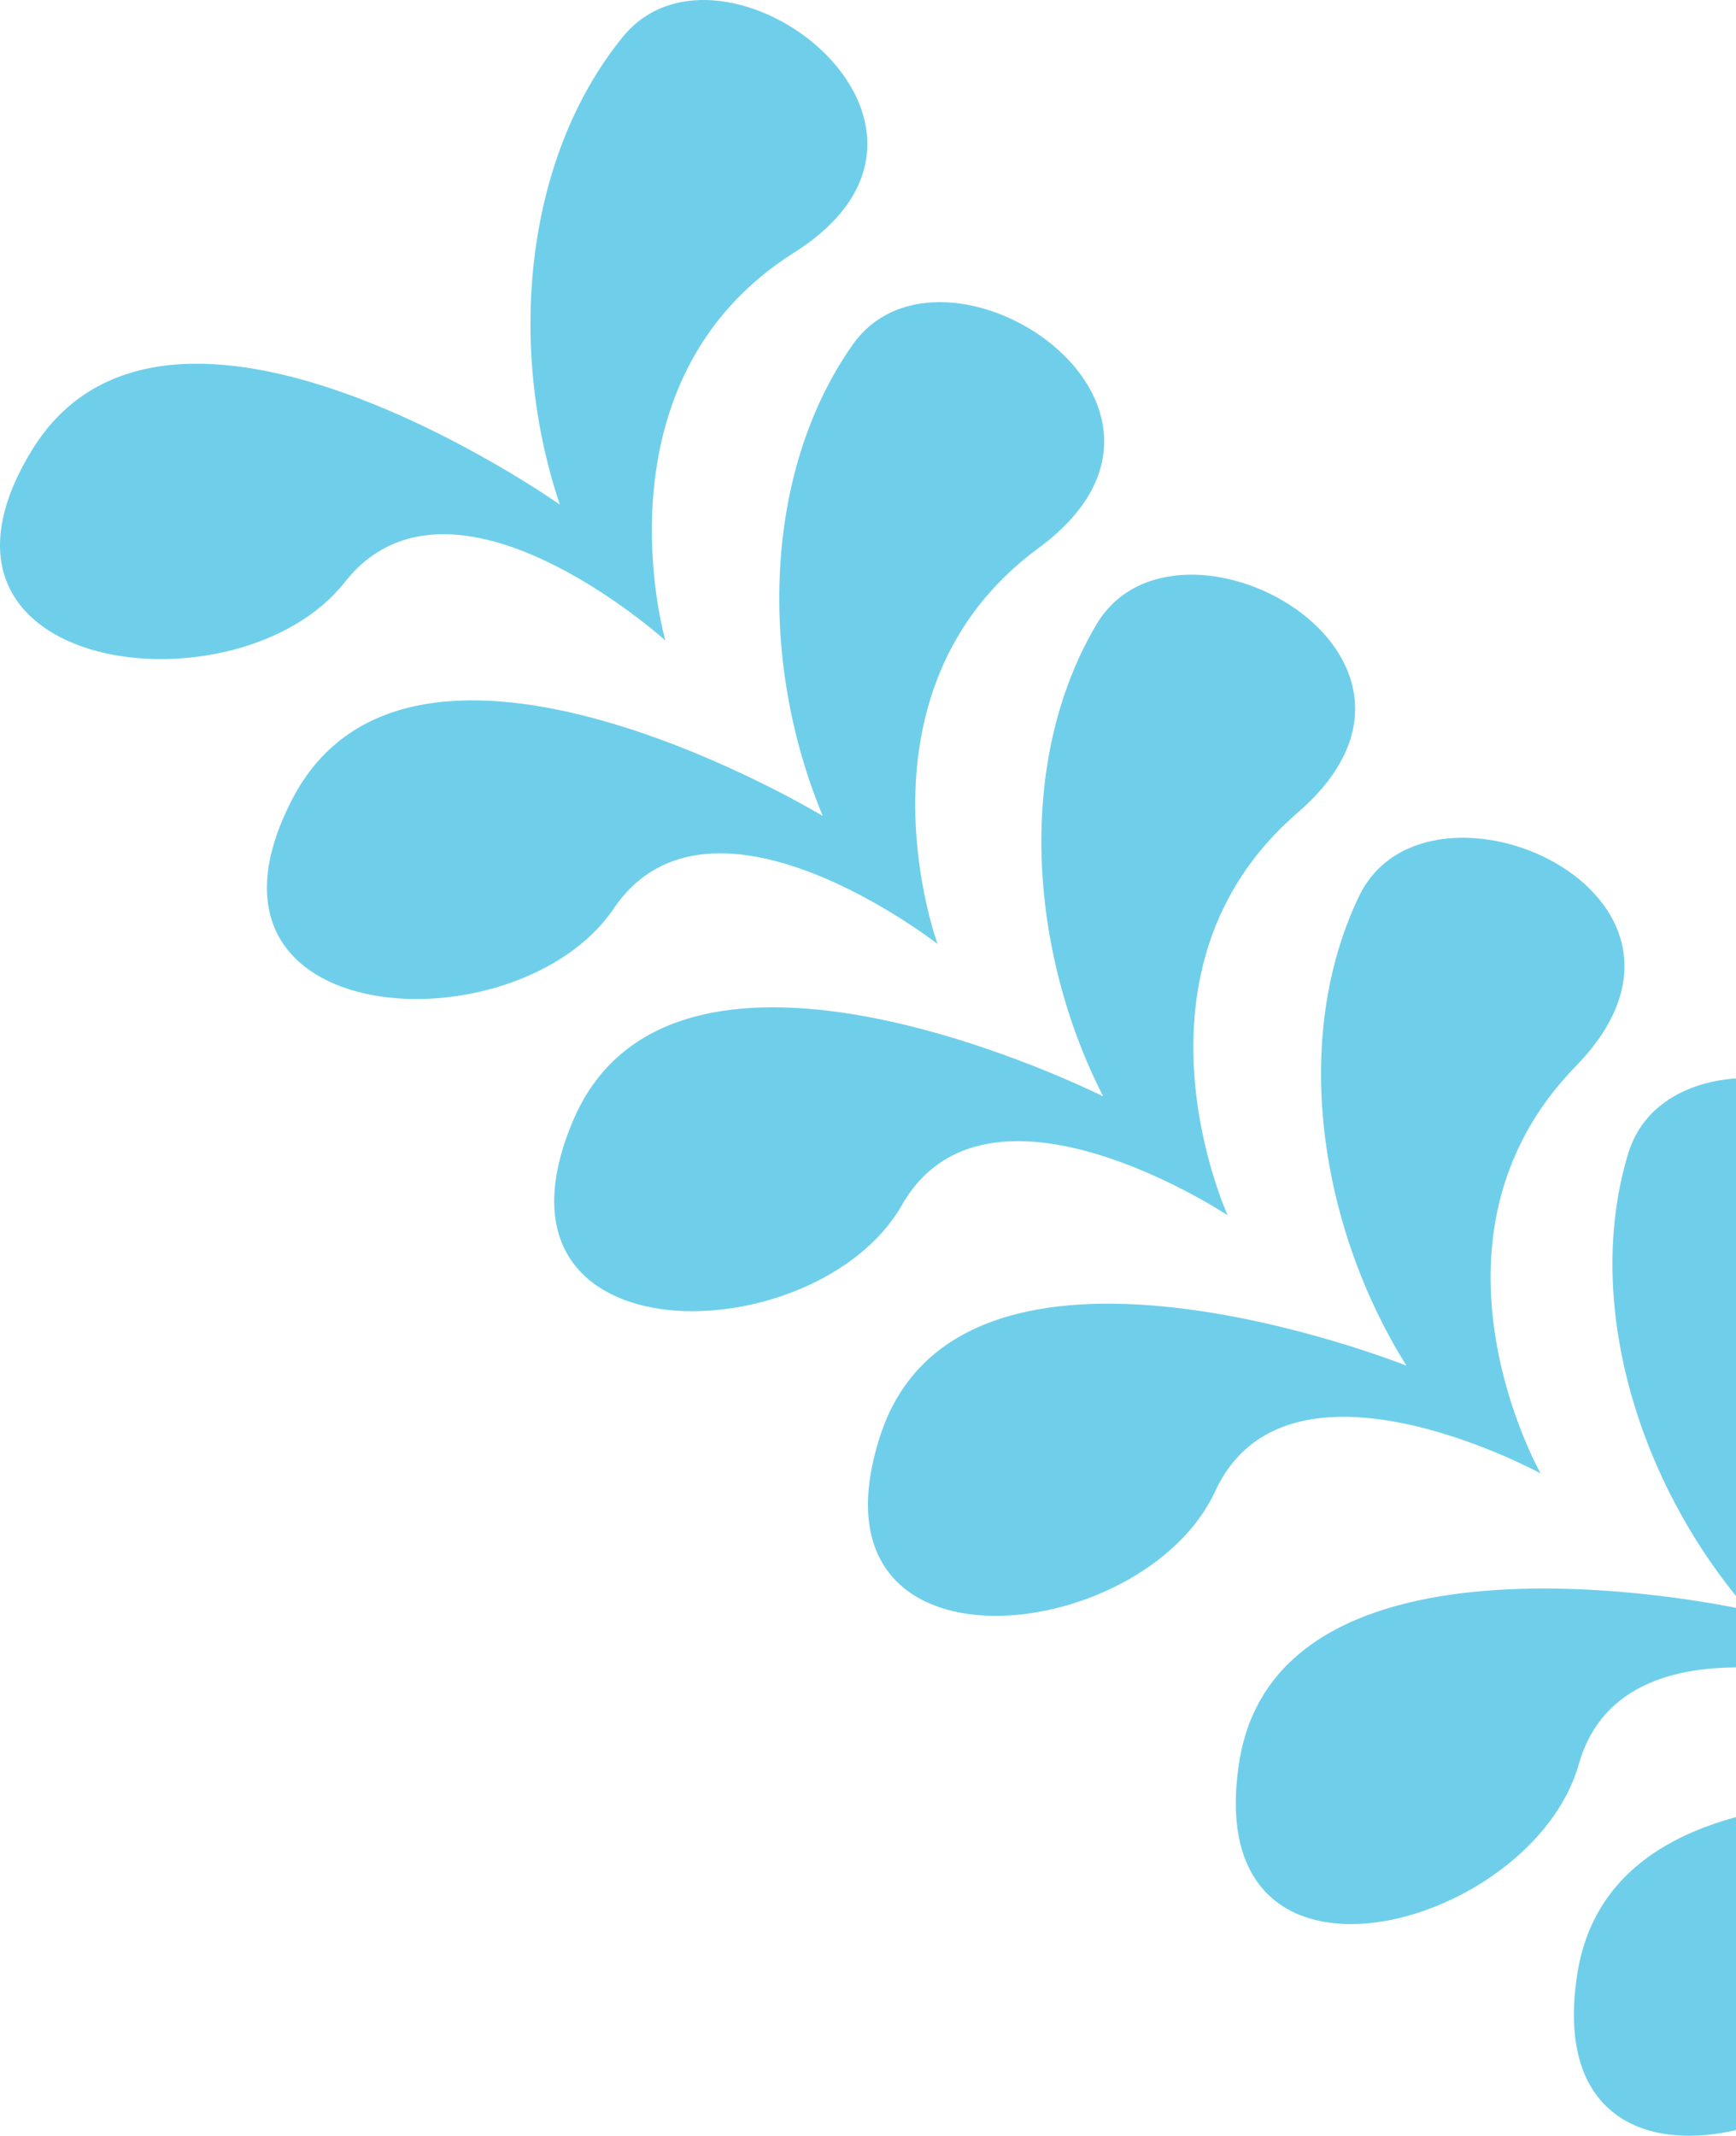
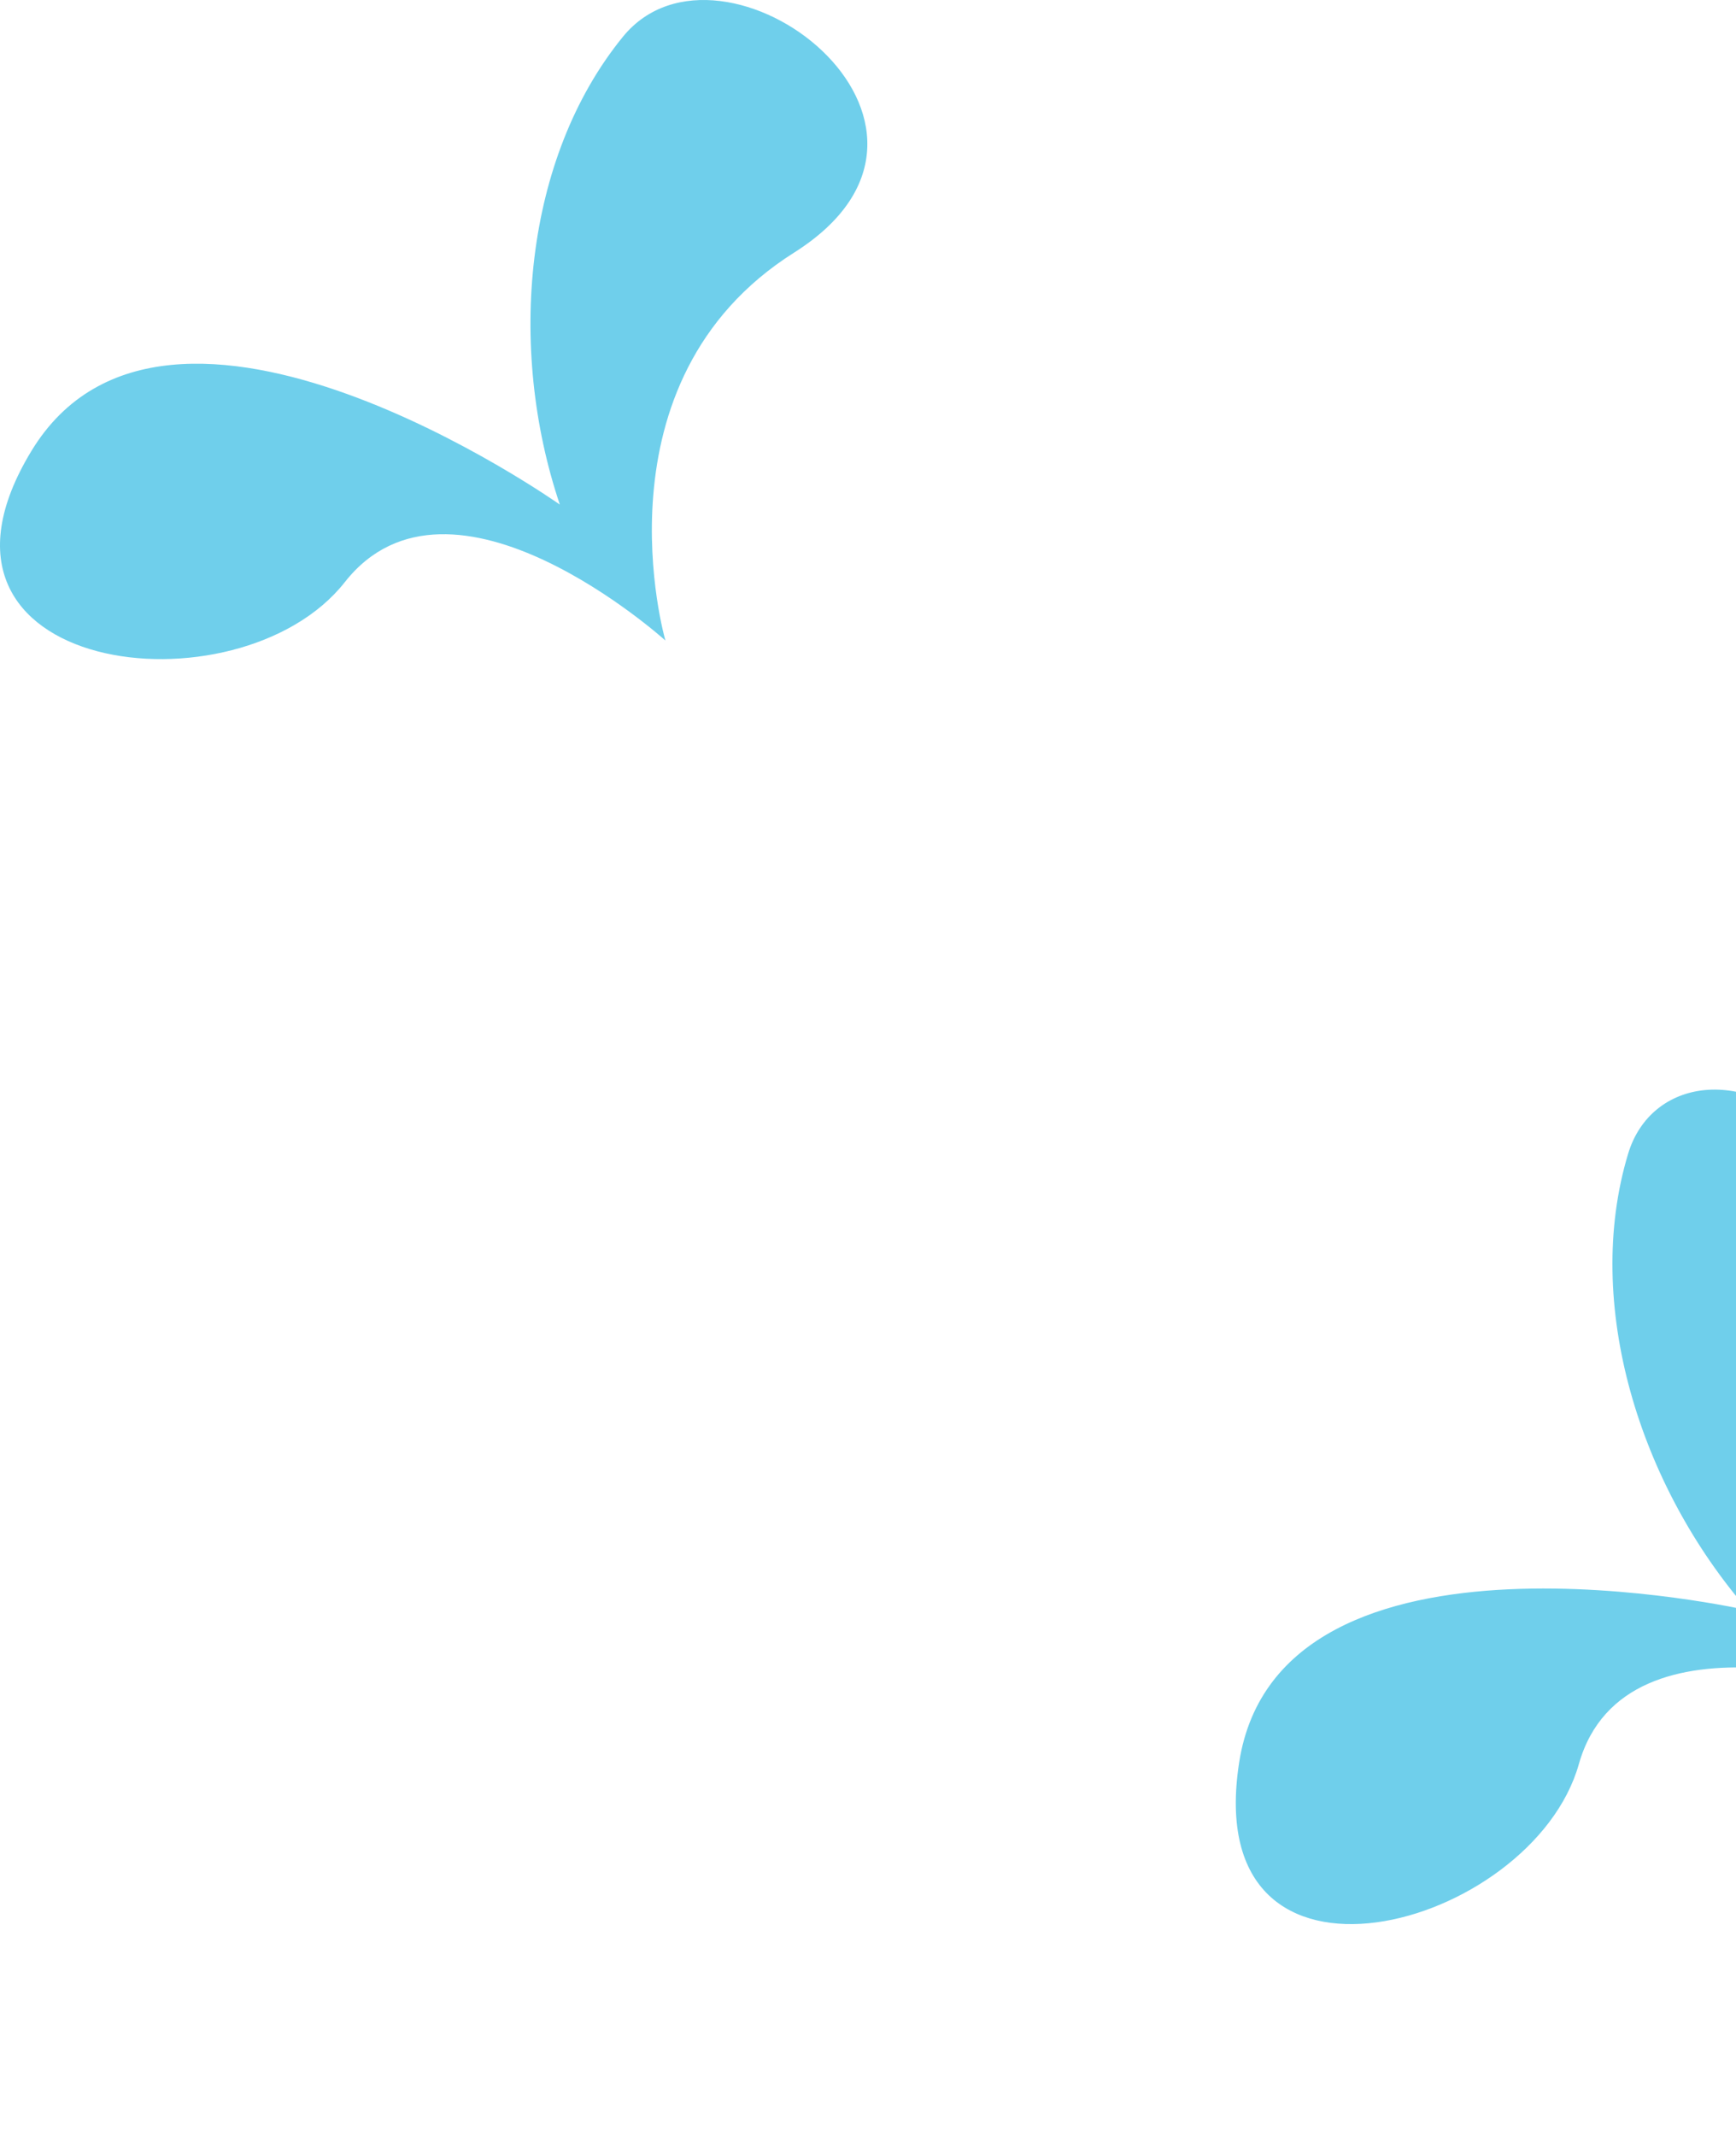
<svg xmlns="http://www.w3.org/2000/svg" width="435" height="535" viewBox="0 0 435 535" fill="none">
-   <path d="M560.194 477.803C560.194 477.803 518.024 424.984 552.947 375.686C587.87 326.387 504.031 304.411 492.69 342.03C481.334 379.648 495.562 425.146 522.752 456.402C522.752 456.402 405.317 429.653 395.227 494.491C385.138 559.329 468.637 536.366 480.347 494.918C492.071 453.456 560.194 477.803 560.194 477.803Z" fill="#6FCFEB" />
-   <path d="M475.472 424.778C475.472 424.778 433.302 371.959 468.225 322.661C503.148 273.362 419.309 251.386 407.968 289.005C396.612 326.623 410.84 372.121 438.03 403.377C438.03 403.377 320.594 376.628 310.505 441.466C300.415 506.304 383.915 483.341 395.625 441.893C407.349 400.431 475.472 424.778 475.472 424.778Z" fill="#6FCFEB" />
-   <path d="M386.051 369.087C386.051 369.087 352.66 310.332 394.844 267.088C437.043 223.843 357.668 189.052 340.582 224.432C323.496 259.826 330.433 306.974 352.424 342.088C352.424 342.088 240.6 297.327 220.51 359.793C200.419 422.259 286.481 412.626 304.525 373.506C322.568 334.4 386.051 369.087 386.051 369.087Z" fill="#6FCFEB" />
-   <path d="M307.633 304.426C307.633 304.426 279.412 243.02 325.161 203.561C370.909 164.101 294.833 122.609 274.758 156.398C254.696 190.187 257.554 237.762 276.437 274.644C276.437 274.644 168.87 220.44 143.491 280.948C118.098 341.455 204.676 339.246 226.019 301.834C247.361 264.422 307.633 304.426 307.633 304.426Z" fill="#6FCFEB" />
-   <path d="M234.945 236.48C234.945 236.48 211.57 173.071 260.235 137.279C308.9 101.488 236.256 54.236 213.646 86.361C191.022 118.5 190.198 166.149 206.164 204.386C206.164 204.386 103.119 142.008 73.13 200.379C43.127 258.736 129.616 263.243 153.787 227.584C177.943 191.925 234.945 236.48 234.945 236.48Z" fill="#6FCFEB" />
+   <path d="M475.472 424.778C503.148 273.362 419.309 251.386 407.968 289.005C396.612 326.623 410.84 372.121 438.03 403.377C438.03 403.377 320.594 376.628 310.505 441.466C300.415 506.304 383.915 483.341 395.625 441.893C407.349 400.431 475.472 424.778 475.472 424.778Z" fill="#6FCFEB" />
  <path d="M166.734 160.448C166.734 160.448 147.895 95.537 198.976 63.28C250.057 31.023 180.947 -21.265 156.099 9.195C131.266 39.64 127.053 87.127 140.28 126.395C140.28 126.395 41.919 56.888 7.865 112.976C-26.189 169.065 59.756 179.685 86.401 145.822C113.031 111.975 166.734 160.448 166.734 160.448Z" fill="#6FCFEB" />
</svg>